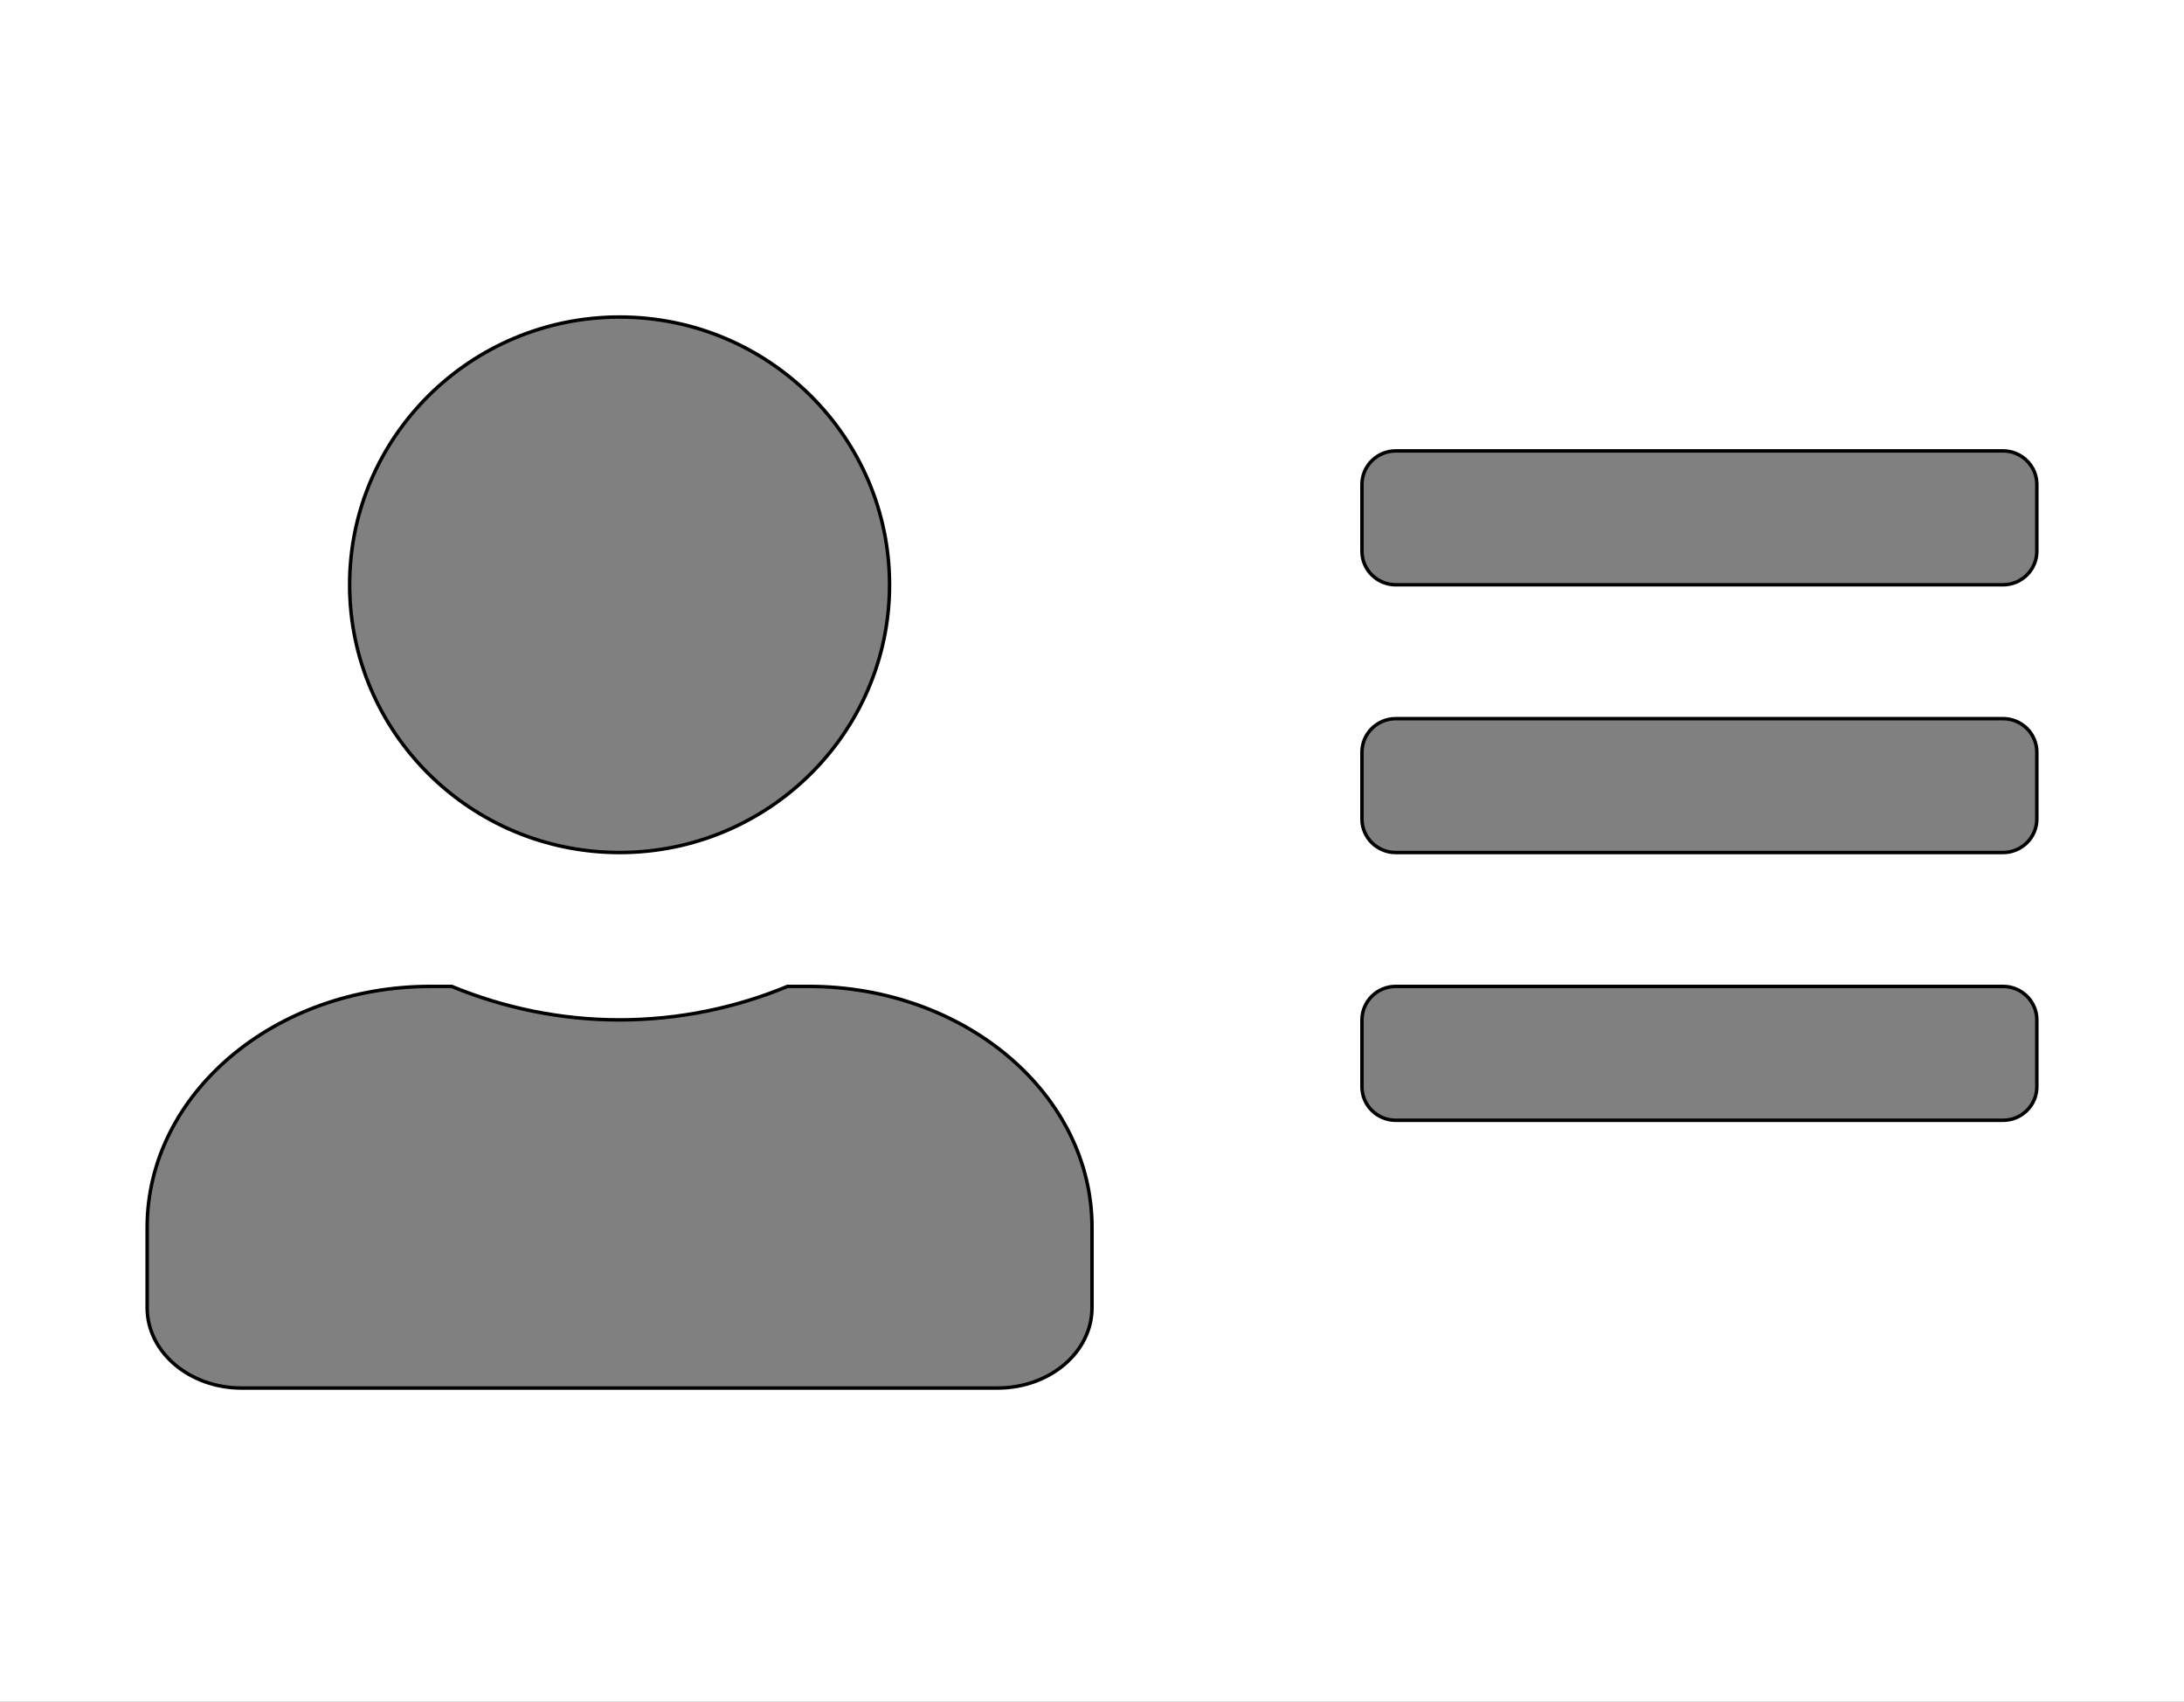
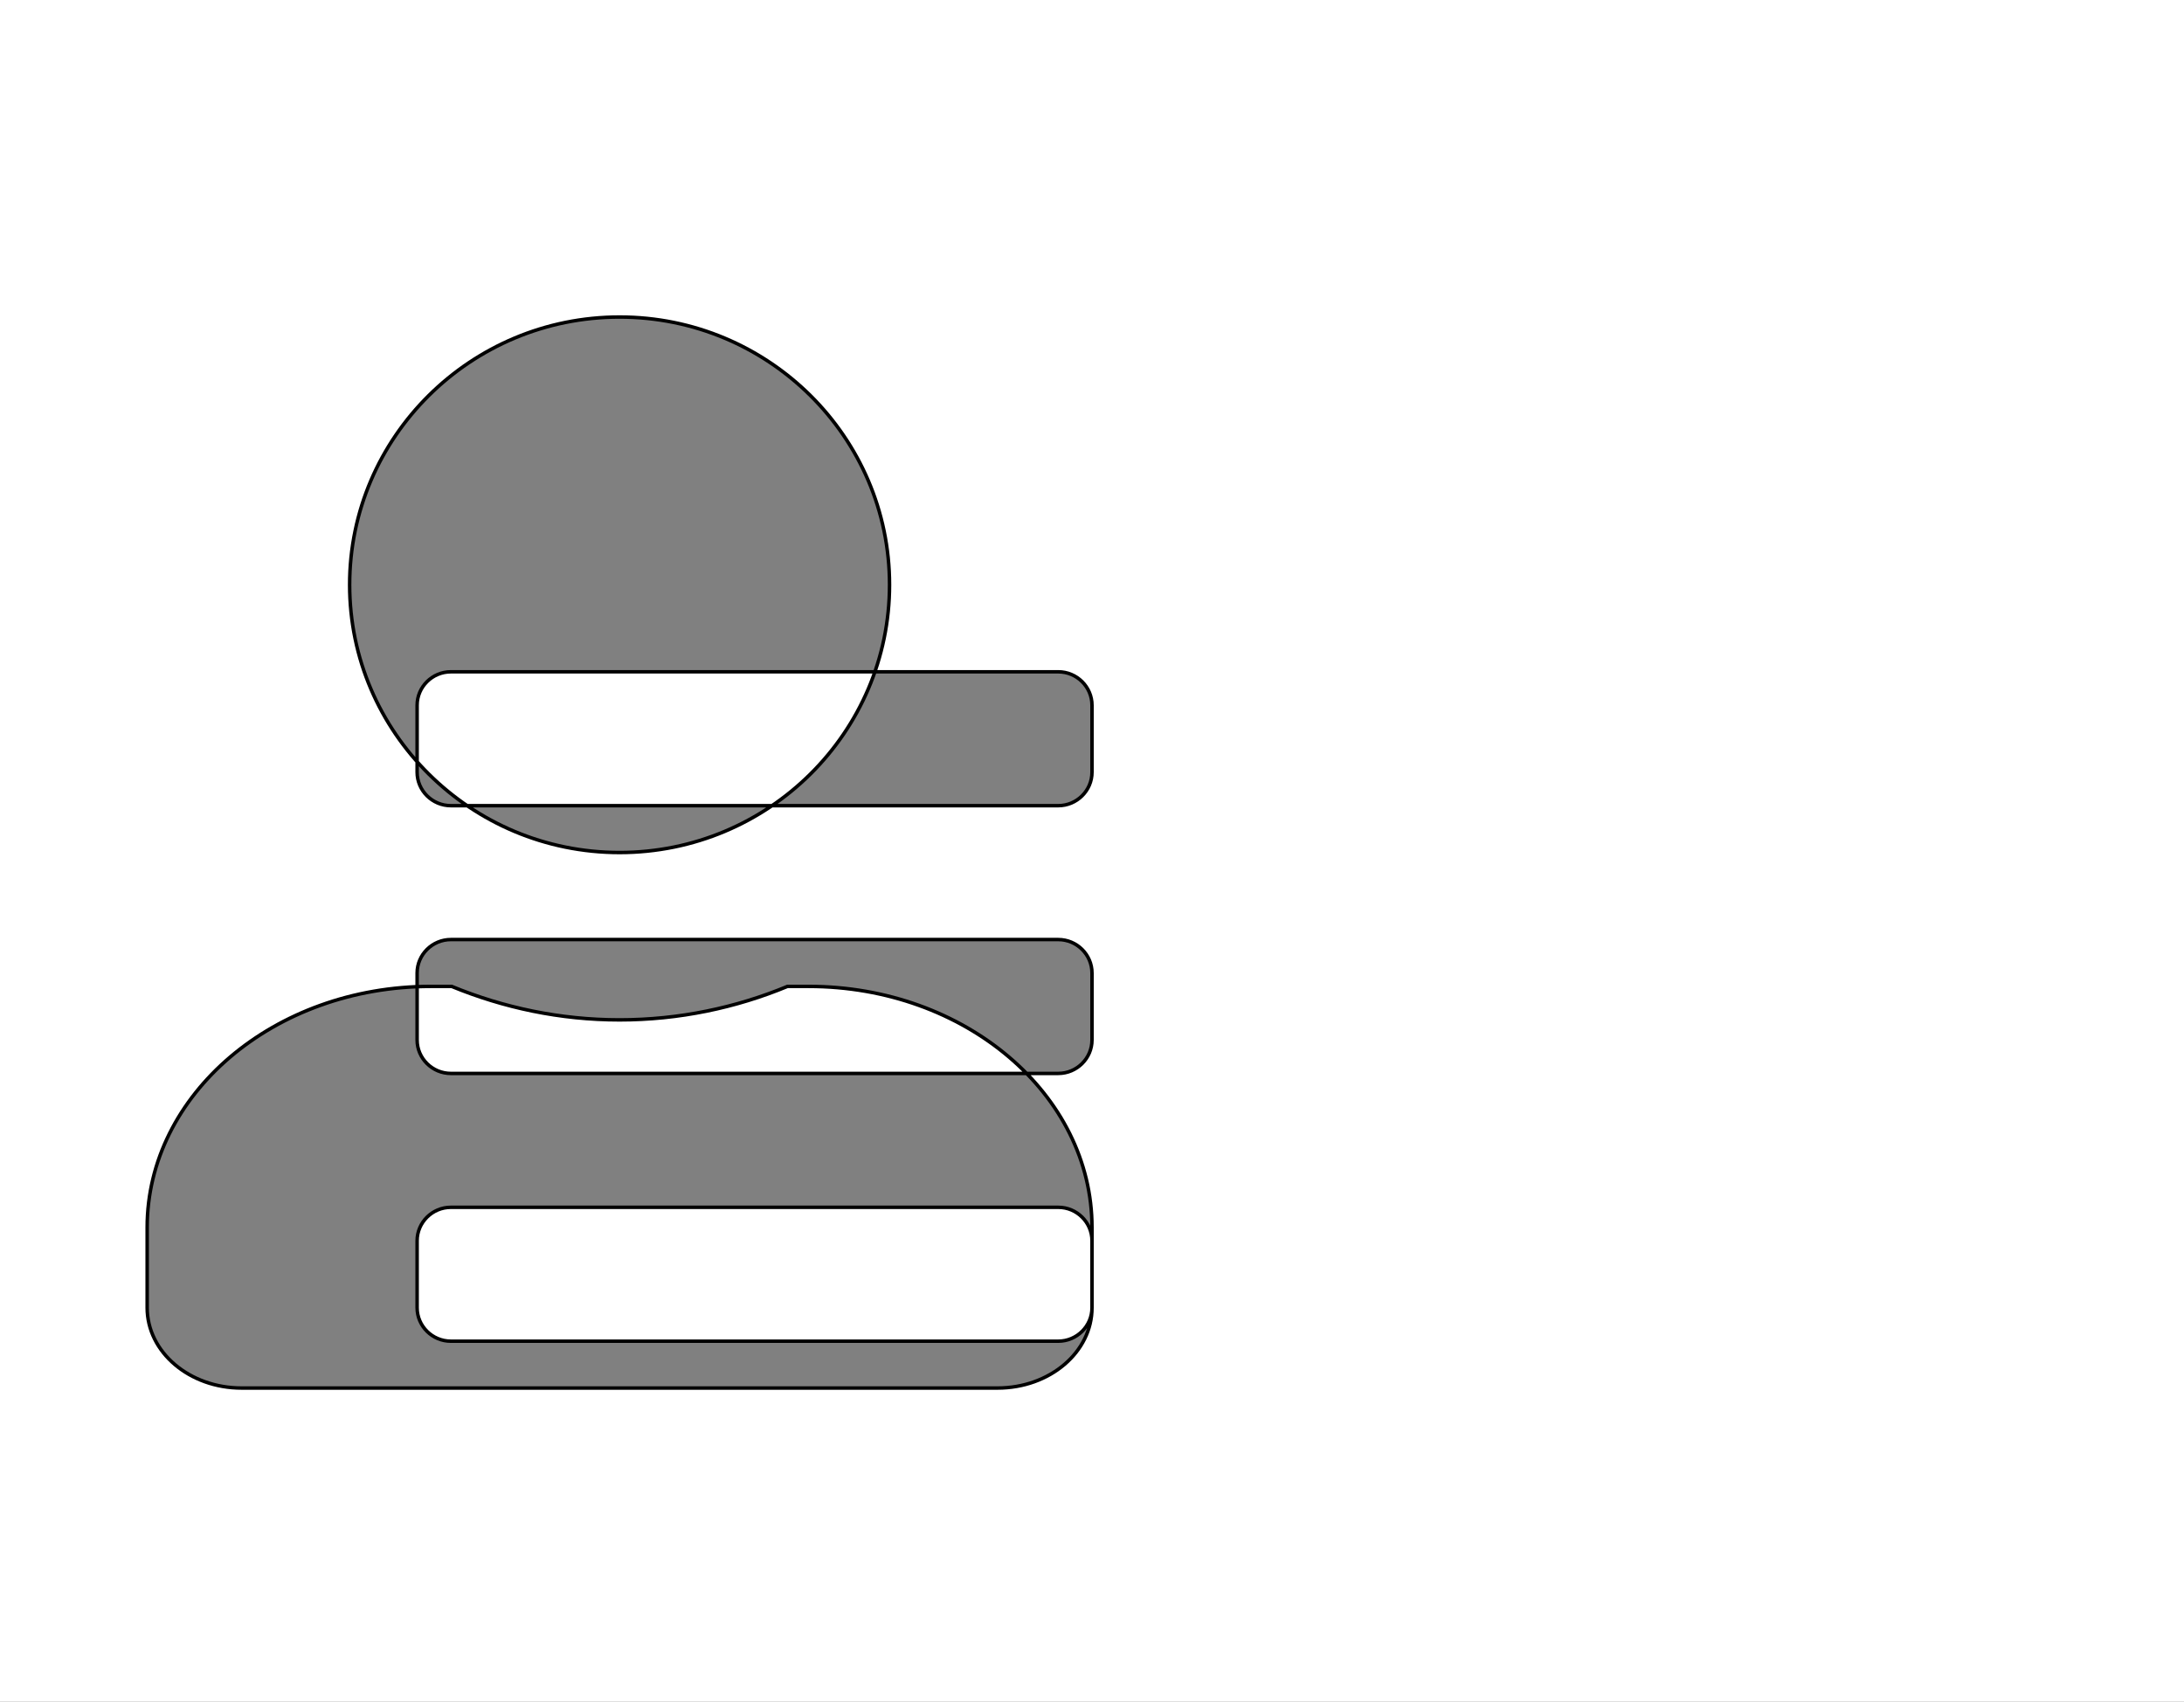
<svg xmlns="http://www.w3.org/2000/svg" width="629" height="490" viewBox="0 0 629 490">
  <rect x="0" y="0" width="629" height="490" fill="#808080" stroke="none" />
  <g>
    <title>Layer 1</title>
    <rect id="svg_10" height="0" width="2.727" y="141" x="186.364" stroke="null" fill="currentColor" />
-     <rect id="svg_11" height="0" width="0.909" y="183.727" x="174.545" stroke="null" fill="currentColor" />
-     <rect fill="#ffffff" stroke="null" x="417.5" y="98.5" width="57" height="0" id="svg_7" />
-     <path d="m606.053,-24.364l-583.106,0c-32.192,0 -58.311,25.902 -58.311,57.828l0,424.071c0,31.926 26.118,57.828 58.311,57.828l583.106,0c32.192,0 58.311,-25.902 58.311,-57.828l0,-424.071c0,-31.926 -26.118,-57.828 -58.311,-57.828zm-427.611,115.656c42.883,0 77.747,34.576 77.747,77.104s-34.865,77.104 -77.747,77.104s-77.747,-34.576 -77.747,-77.104s34.865,-77.104 77.747,-77.104zm136.058,285.284c0,12.77 -12.148,23.131 -27.212,23.131l-217.693,0c-15.064,0 -27.212,-10.361 -27.212,-23.131l0,-23.131c0,-38.311 36.566,-69.394 81.635,-69.394l6.074,0c14.942,6.144 31.22,9.638 48.349,9.638s33.529,-3.494 48.349,-9.638l6.074,0c45.069,0 81.635,31.083 81.635,69.394l0,23.131l0,0zm272.116,-63.611c0,5.301 -4.373,9.638 -9.718,9.638l-174.932,0c-5.345,0 -9.718,-4.337 -9.718,-9.638l0,-19.276c0,-5.301 4.373,-9.638 9.718,-9.638l174.932,0c5.345,0 9.718,4.337 9.718,9.638l0,19.276zm0,-77.104c0,5.301 -4.373,9.638 -9.718,9.638l-174.932,0c-5.345,0 -9.718,-4.337 -9.718,-9.638l0,-19.276c0,-5.301 4.373,-9.638 9.718,-9.638l174.932,0c5.345,0 9.718,4.337 9.718,9.638l0,19.276zm0,-77.104c0,5.301 -4.373,9.638 -9.718,9.638l-174.932,0c-5.345,0 -9.718,-4.337 -9.718,-9.638l0,-19.276c0,-5.301 4.373,-9.638 9.718,-9.638l174.932,0c5.345,0 9.718,4.337 9.718,9.638l0,19.276z" fill="#ffffff" id="svg_1" stroke="null" />
+     <path d="m606.053,-24.364l-583.106,0c-32.192,0 -58.311,25.902 -58.311,57.828l0,424.071c0,31.926 26.118,57.828 58.311,57.828l583.106,0c32.192,0 58.311,-25.902 58.311,-57.828l0,-424.071c0,-31.926 -26.118,-57.828 -58.311,-57.828zm-427.611,115.656c42.883,0 77.747,34.576 77.747,77.104s-34.865,77.104 -77.747,77.104s-77.747,-34.576 -77.747,-77.104s34.865,-77.104 77.747,-77.104zm136.058,285.284c0,12.77 -12.148,23.131 -27.212,23.131l-217.693,0c-15.064,0 -27.212,-10.361 -27.212,-23.131l0,-23.131c0,-38.311 36.566,-69.394 81.635,-69.394l6.074,0c14.942,6.144 31.22,9.638 48.349,9.638s33.529,-3.494 48.349,-9.638l6.074,0c45.069,0 81.635,31.083 81.635,69.394l0,23.131l0,0zc0,5.301 -4.373,9.638 -9.718,9.638l-174.932,0c-5.345,0 -9.718,-4.337 -9.718,-9.638l0,-19.276c0,-5.301 4.373,-9.638 9.718,-9.638l174.932,0c5.345,0 9.718,4.337 9.718,9.638l0,19.276zm0,-77.104c0,5.301 -4.373,9.638 -9.718,9.638l-174.932,0c-5.345,0 -9.718,-4.337 -9.718,-9.638l0,-19.276c0,-5.301 4.373,-9.638 9.718,-9.638l174.932,0c5.345,0 9.718,4.337 9.718,9.638l0,19.276zm0,-77.104c0,5.301 -4.373,9.638 -9.718,9.638l-174.932,0c-5.345,0 -9.718,-4.337 -9.718,-9.638l0,-19.276c0,-5.301 4.373,-9.638 9.718,-9.638l174.932,0c5.345,0 9.718,4.337 9.718,9.638l0,19.276z" fill="#ffffff" id="svg_1" stroke="null" />
  </g>
</svg>